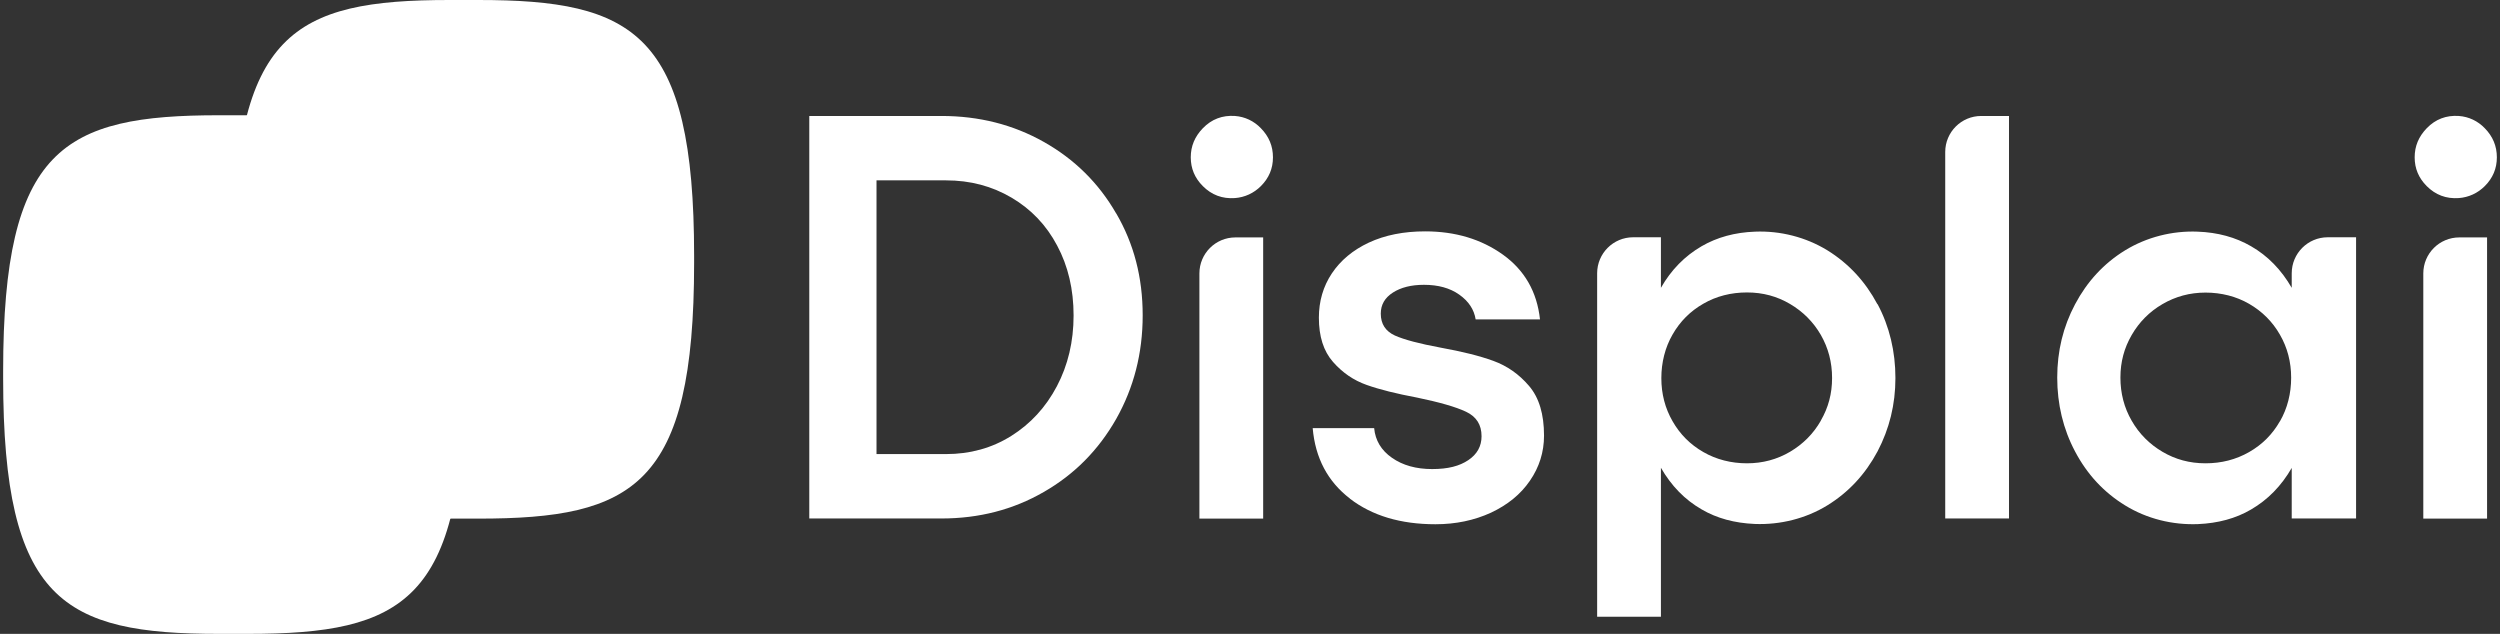
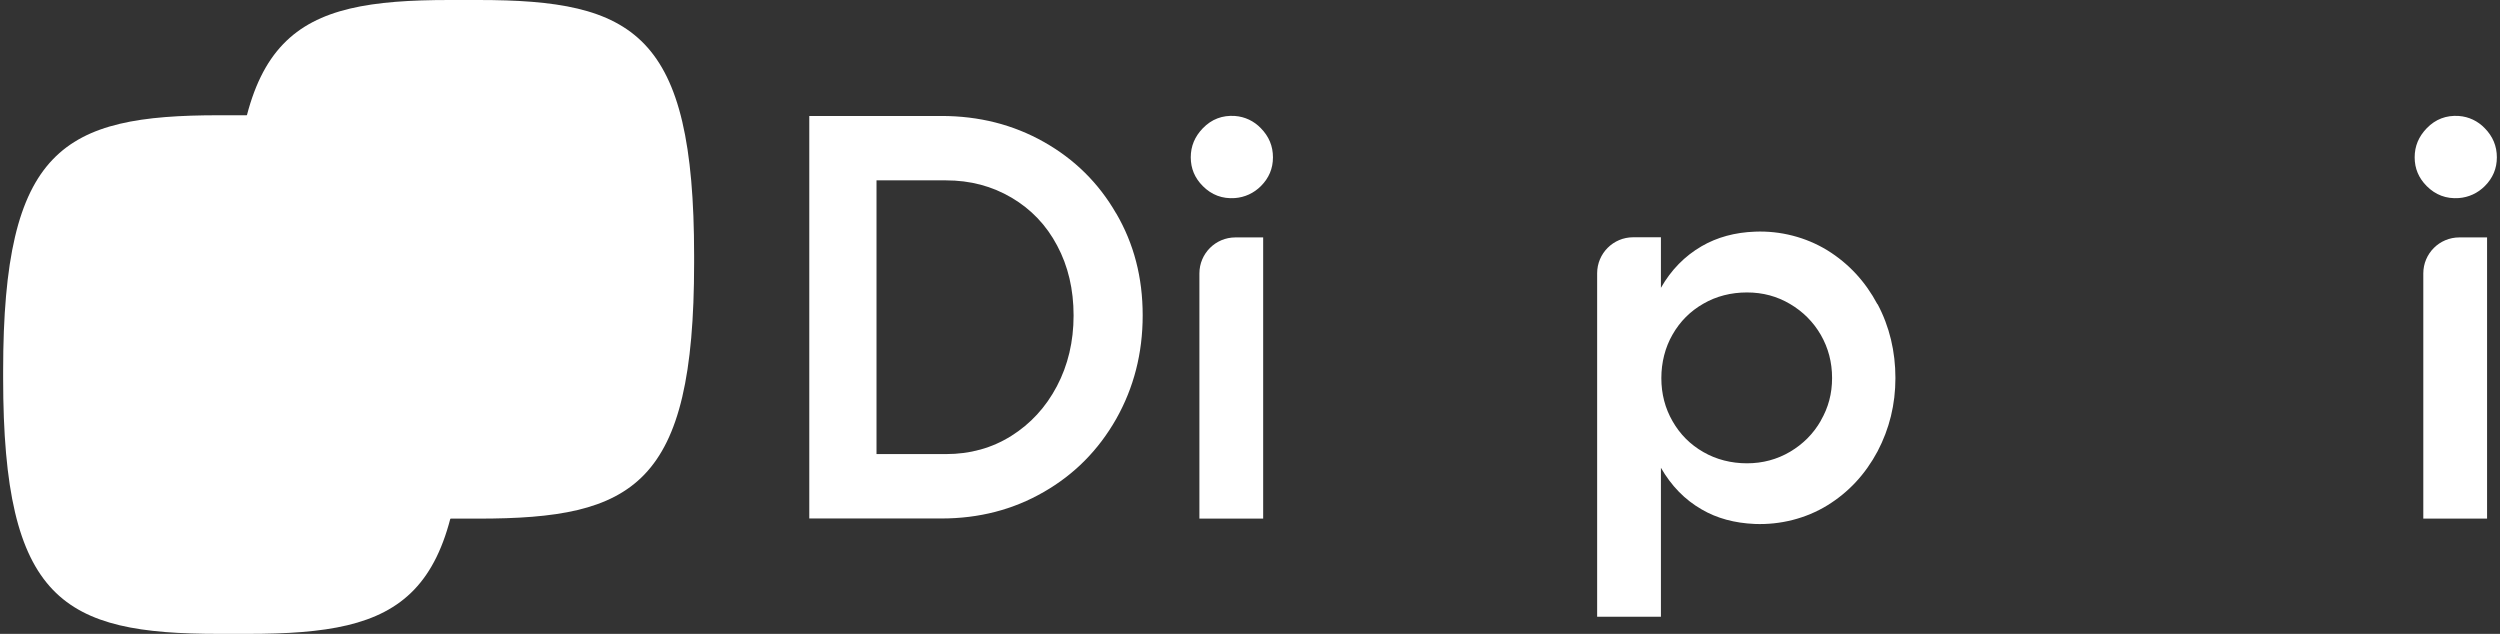
<svg xmlns="http://www.w3.org/2000/svg" width="493" height="125" viewBox="0 0 493 125" fill="none">
  <rect x="0" y="0" width="493" height="125" fill="#333333" stroke="none" />
  <path d="M94.299 0H88.621C57.934 0 46.04 6.449 46.04 50.426V51.847C46.04 95.824 57.934 102.273 88.621 102.273H94.299C124.986 102.273 136.88 95.824 136.88 51.847V50.426C136.88 6.449 124.986 0 94.299 0Z" fill="white" />
  <path d="M48.878 22.727H43.201C12.514 22.727 0.619 29.176 0.619 73.154V74.574C0.619 118.551 12.514 125 43.201 125H48.878C79.566 125 91.46 118.551 91.46 74.574V73.154C91.46 29.176 79.566 22.727 48.878 22.727Z" fill="white" />
  <path d="M91.46 73.864V73.154C91.46 29.176 79.566 22.727 48.878 22.727H48.708C46.891 29.688 46.04 38.722 46.04 50.426V51.847C46.04 95.824 57.934 102.273 88.621 102.273H88.792C90.608 95.313 91.46 86.279 91.46 74.574V73.864Z" fill="white" />
  <path d="M220.114 42.102C216.65 36.079 211.881 31.392 205.835 27.983C199.788 24.574 193.06 22.869 185.651 22.869H159.591V102.244H185.651C193.06 102.244 199.788 100.511 205.835 97.017C211.881 93.551 216.622 88.75 220.114 82.614C223.577 76.477 225.337 69.687 225.337 62.187C225.337 54.687 223.605 48.068 220.114 42.074V42.102ZM208.418 76.165C206.232 80.312 203.223 83.579 199.419 85.966C195.615 88.352 191.328 89.545 186.559 89.545H172.848V35.568H186.559C191.328 35.568 195.615 36.704 199.476 38.977C203.336 41.25 206.346 44.403 208.475 48.437C210.632 52.471 211.711 57.074 211.711 62.216C211.711 67.358 210.604 72.017 208.418 76.165Z" fill="white" />
  <path d="M237.203 36.704C235.613 35.114 234.818 33.239 234.818 31.023C234.818 28.807 235.613 26.932 237.203 25.284C238.935 23.494 241.064 22.699 243.533 22.869C245.492 23.011 247.281 23.863 248.643 25.284C250.233 26.903 251.028 28.807 251.028 31.023C251.028 33.239 250.233 35.114 248.643 36.704C247.252 38.096 245.464 38.92 243.505 39.062C241.035 39.233 238.935 38.437 237.203 36.704ZM249.097 46.818V102.273H236.522V53.92C236.522 50 239.701 46.818 243.619 46.818H249.097Z" fill="white" />
  <path d="M478.556 36.704C476.966 35.114 476.171 33.239 476.171 31.023C476.171 28.807 476.966 26.932 478.556 25.284C480.288 23.494 482.417 22.699 484.886 22.869C486.845 23.011 488.634 23.863 489.996 25.284C491.586 26.903 492.381 28.807 492.381 31.023C492.381 33.239 491.586 35.114 489.996 36.704C488.605 38.096 486.817 38.92 484.858 39.062C482.388 39.233 480.288 38.437 478.556 36.704ZM490.45 46.818V102.273H477.875V53.92C477.875 50 481.054 46.818 484.972 46.818H490.45Z" fill="white" />
-   <path d="M266.215 98.324C261.843 94.972 259.374 90.341 258.863 84.432H270.984C271.211 86.847 272.375 88.807 274.504 90.284C276.605 91.761 279.274 92.5 282.425 92.5C285.576 92.5 287.818 91.903 289.55 90.739C291.282 89.574 292.162 88.011 292.162 86.023C292.162 83.75 291.14 82.159 289.096 81.193C287.052 80.227 283.844 79.318 279.472 78.409C275.384 77.642 272.063 76.818 269.508 75.909C266.925 75 264.739 73.494 262.865 71.364C260.992 69.233 260.083 66.335 260.083 62.642C260.083 59.403 260.935 56.477 262.638 53.92C264.342 51.364 266.783 49.318 269.934 47.841C273.113 46.364 276.804 45.625 281.034 45.625C286.995 45.625 292.105 47.159 296.391 50.227C300.65 53.295 303.091 57.528 303.687 62.983H290.998C290.685 61.023 289.607 59.403 287.762 58.097C285.916 56.79 283.589 56.165 280.807 56.165C278.308 56.165 276.265 56.676 274.675 57.699C273.085 58.722 272.29 60.085 272.29 61.847C272.29 63.892 273.227 65.312 275.072 66.165C276.917 66.989 279.927 67.784 284.071 68.551C288.301 69.318 291.764 70.171 294.489 71.165C297.215 72.159 299.542 73.778 301.53 76.108C303.517 78.438 304.482 81.676 304.482 85.909C304.482 89.148 303.545 92.131 301.7 94.801C299.855 97.5 297.271 99.574 294.007 101.108C290.714 102.614 287.08 103.381 283.078 103.381C276.208 103.381 270.587 101.705 266.187 98.324H266.215Z" fill="white" />
  <path d="M370.228 60C367.843 55.512 364.55 51.961 360.377 49.375C356.119 46.762 351.095 45.483 346.098 45.682C342.124 45.824 338.604 46.79 335.567 48.551C332.245 50.483 329.548 53.211 327.533 56.762V46.79H322.054C318.136 46.79 314.957 49.972 314.957 53.892V121.62H327.533V92.245C329.577 95.796 332.245 98.552 335.567 100.455C338.576 102.216 342.067 103.154 346.042 103.324C351.038 103.523 356.091 102.273 360.349 99.659C364.55 97.074 367.843 93.523 370.256 89.006C372.584 84.574 373.777 79.773 373.777 74.546C373.777 69.319 372.613 64.404 370.256 59.972L370.228 60ZM359.072 82.955C357.595 85.54 355.58 87.557 352.997 89.091C350.442 90.597 347.603 91.364 344.509 91.364C341.414 91.364 338.462 90.625 335.907 89.148C333.324 87.671 331.308 85.654 329.832 83.069C328.356 80.512 327.618 77.671 327.618 74.574C327.618 71.478 328.356 68.523 329.832 65.966C331.308 63.381 333.324 61.364 335.907 59.887C338.462 58.41 341.358 57.671 344.509 57.671C347.66 57.671 350.442 58.438 352.997 59.944C355.552 61.449 357.595 63.495 359.072 66.052C360.548 68.637 361.286 71.449 361.286 74.546C361.286 77.642 360.548 80.37 359.072 82.927V82.955Z" fill="white" />
-   <path d="M396.174 102.244H383.599V29.971C383.599 26.051 386.778 22.869 390.696 22.869H396.174V102.244Z" fill="white" />
-   <path d="M459.025 46.79C455.108 46.79 451.928 49.972 451.928 53.892V56.762C449.884 53.211 447.216 50.455 443.895 48.551C440.857 46.79 437.337 45.824 433.363 45.682C428.366 45.483 423.313 46.762 419.055 49.375C414.854 51.961 411.589 55.512 409.205 60C406.848 64.432 405.685 69.233 405.685 74.461C405.685 79.688 406.848 84.603 409.205 89.034C411.589 93.552 414.882 97.103 419.112 99.688C423.37 102.302 428.423 103.552 433.448 103.353C437.394 103.182 440.885 102.245 443.895 100.483C447.216 98.552 449.884 95.824 451.928 92.273V102.245H464.618V46.79H459.025ZM449.6 83.069C448.124 85.654 446.109 87.671 443.525 89.148C440.942 90.625 438.075 91.364 434.924 91.364C431.773 91.364 428.991 90.597 426.436 89.091C423.881 87.586 421.837 85.54 420.361 82.955C418.885 80.398 418.147 77.557 418.147 74.461C418.147 71.364 418.885 68.637 420.361 66.08C421.837 63.523 423.853 61.478 426.436 59.972C429.019 58.466 431.83 57.699 434.924 57.699C438.018 57.699 440.971 58.438 443.525 59.915C446.08 61.392 448.124 63.41 449.6 65.995C451.077 68.552 451.815 71.392 451.815 74.489C451.815 77.586 451.077 80.54 449.6 83.097V83.069Z" fill="white" />
</svg>